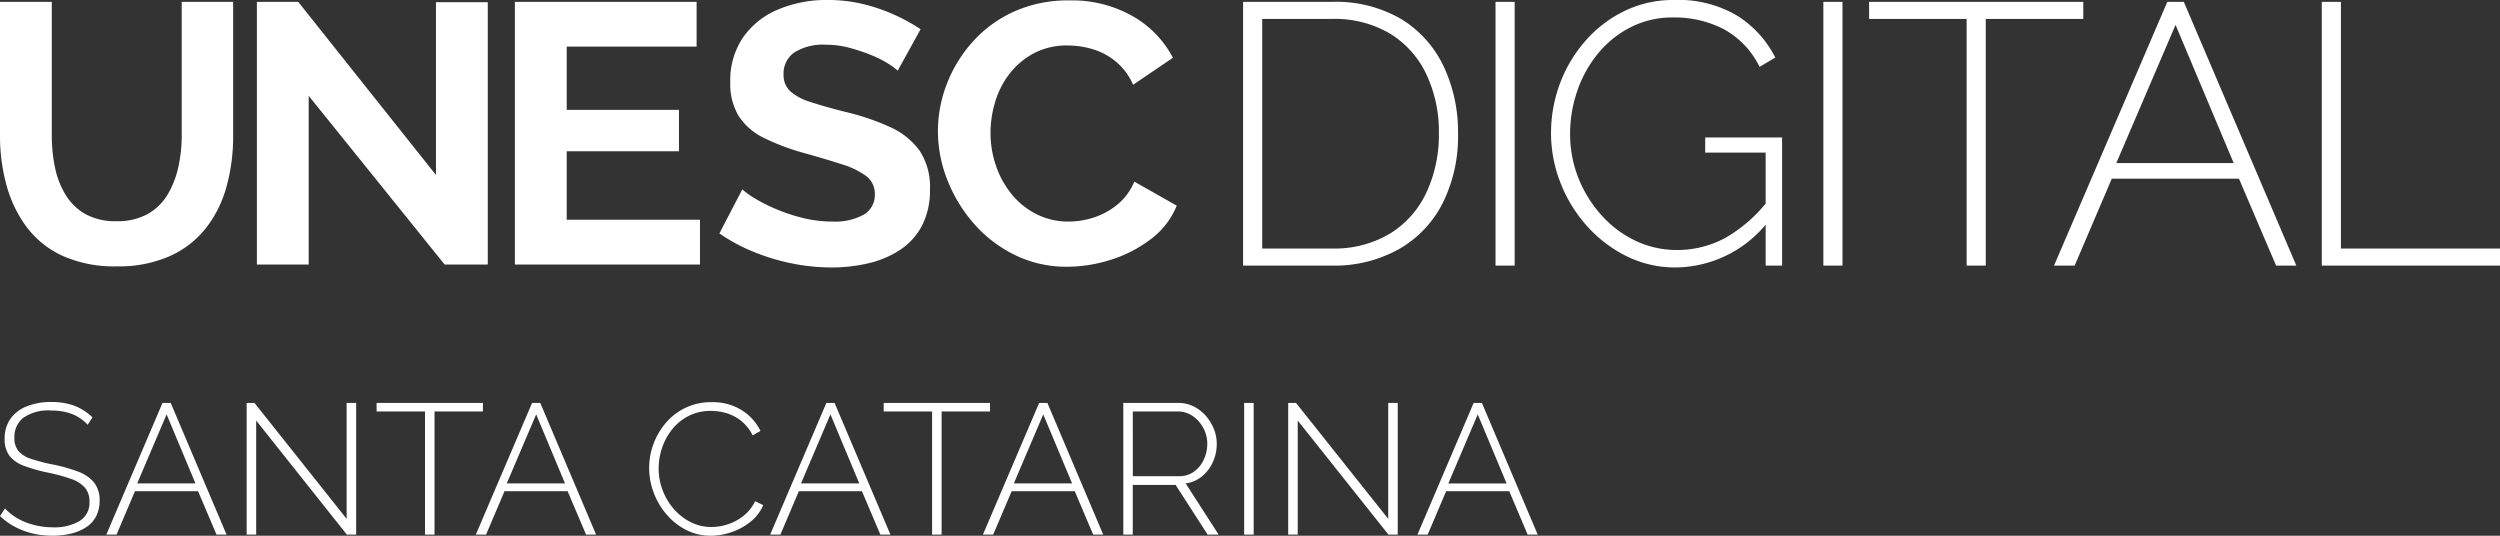
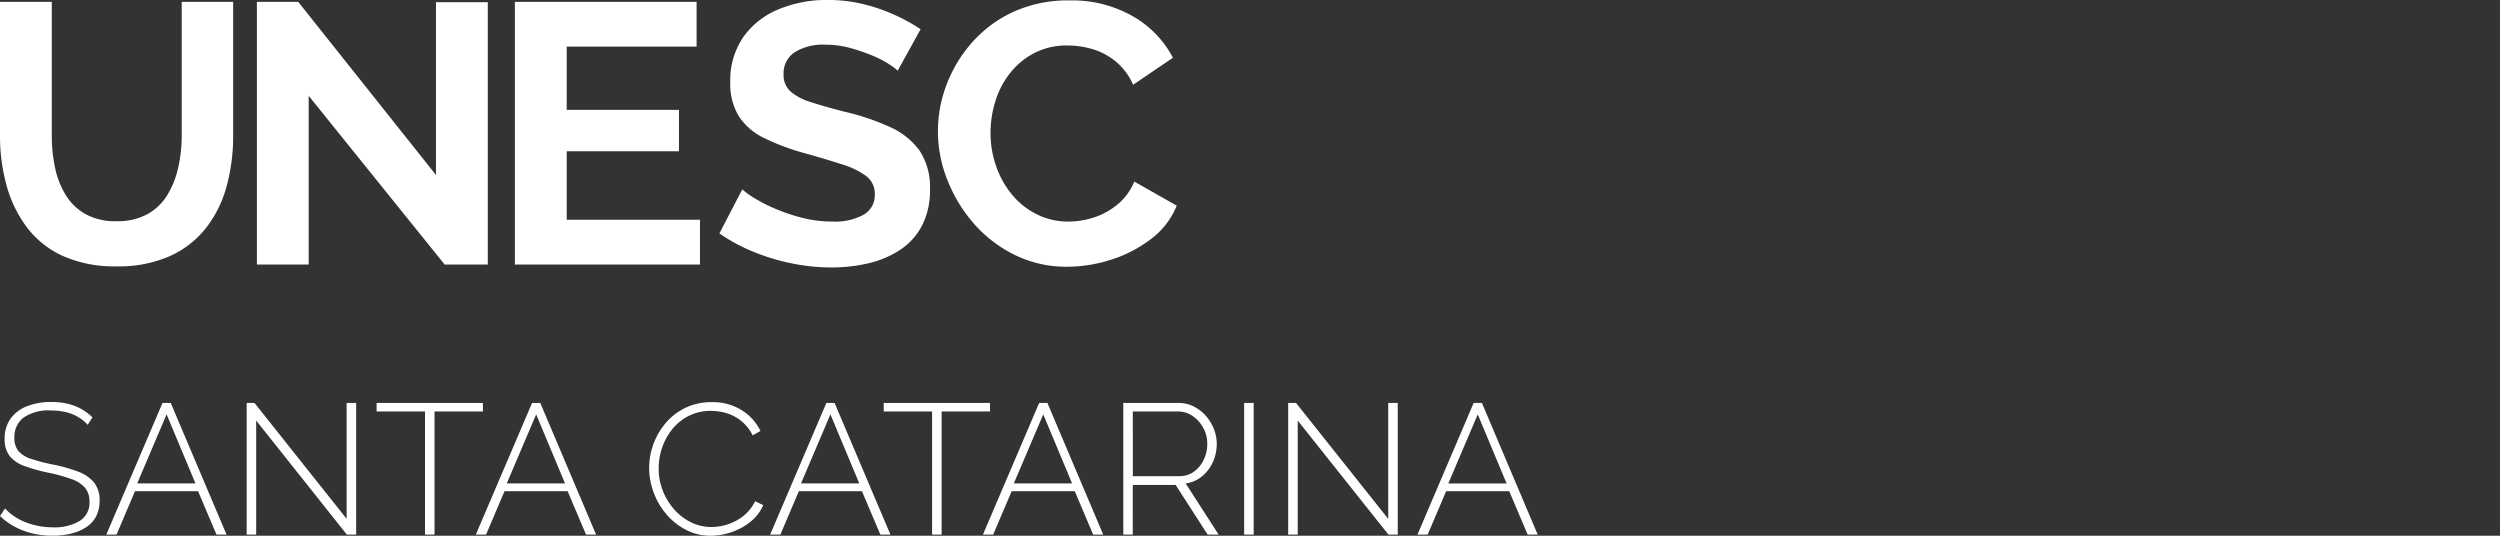
<svg xmlns="http://www.w3.org/2000/svg" width="210" height="45" viewBox="0 0 210 45">
  <rect x="0" y="0" width="210" height="45" fill="#333333" stroke="none" />
  <defs>
    <style>.a{fill:#fff;}</style>
  </defs>
  <g transform="translate(0 0)">
    <path class="a" d="M-33.943,2.353A10.617,10.617,0,0,1-38.5,1.467,7.868,7.868,0,0,1-41.527-.972,10.477,10.477,0,0,1-43.214-4.5a15.635,15.635,0,0,1-.536-4.117V-19.865H-39.4V-8.616a13.021,13.021,0,0,0,.268,2.657,7.16,7.16,0,0,0,.9,2.315A4.6,4.6,0,0,0-36.56-2.029a5.177,5.177,0,0,0,2.586.59,5.227,5.227,0,0,0,2.633-.606A4.558,4.558,0,0,0-29.67-3.676a7.673,7.673,0,0,0,.9-2.315,12.179,12.179,0,0,0,.284-2.626V-19.865h4.32V-8.616a15.861,15.861,0,0,1-.552,4.257,9.868,9.868,0,0,1-1.734,3.5A8.081,8.081,0,0,1-29.5,1.5,10.586,10.586,0,0,1-33.943,2.353ZM-17.82-11.972V2.2h-4.352V-19.865H-18.7L-7.129-5.322V-19.834h4.352V2.2H-6.4ZM15.048-1.563V2.2H-.5V-19.865H14.765v3.76H3.854v5.313h9.429v3.48H3.854v5.748Zm16.61-12.522a5.372,5.372,0,0,0-.8-.59,8.916,8.916,0,0,0-1.419-.715A15.4,15.4,0,0,0,27.622-16a7.584,7.584,0,0,0-1.987-.264,4.518,4.518,0,0,0-2.665.653,2.134,2.134,0,0,0-.9,1.833,1.858,1.858,0,0,0,.568,1.429,4.6,4.6,0,0,0,1.7.9q1.135.373,2.838.808a20.06,20.06,0,0,1,3.831,1.29A6.166,6.166,0,0,1,33.5-7.358a5.516,5.516,0,0,1,.867,3.247,6.431,6.431,0,0,1-.662,3.03A5.457,5.457,0,0,1,31.879.954,8.2,8.2,0,0,1,29.23,2.088a13.42,13.42,0,0,1-3.153.357A16.644,16.644,0,0,1,22.734,2.1a17.75,17.75,0,0,1-3.217-.979A14.825,14.825,0,0,1,16.679-.413l1.924-3.7a6.244,6.244,0,0,0,1.009.73,13.661,13.661,0,0,0,1.766.9,14.89,14.89,0,0,0,2.27.761,10.132,10.132,0,0,0,2.491.311A4.974,4.974,0,0,0,28.82-2a1.884,1.884,0,0,0,.915-1.678,1.852,1.852,0,0,0-.725-1.554,6.715,6.715,0,0,0-2.018-.979q-1.293-.419-3.059-.917A18.937,18.937,0,0,1,20.4-8.445a5.2,5.2,0,0,1-2.113-1.849,5.217,5.217,0,0,1-.694-2.8A6.426,6.426,0,0,1,18.682-16.9a6.767,6.767,0,0,1,2.948-2.33,10.44,10.44,0,0,1,4.131-.792,12.558,12.558,0,0,1,2.98.342,14.813,14.813,0,0,1,2.633.9,15.616,15.616,0,0,1,2.207,1.212Zm3.377,5.1a11.029,11.029,0,0,1,.741-3.962,11.467,11.467,0,0,1,2.16-3.542,10.41,10.41,0,0,1,3.469-2.548,11,11,0,0,1,4.667-.948,10.294,10.294,0,0,1,5.345,1.336,8.588,8.588,0,0,1,3.358,3.48L51.433-12.9a5.267,5.267,0,0,0-1.482-1.973A5.544,5.544,0,0,0,48-15.9a7.487,7.487,0,0,0-2.05-.3,5.941,5.941,0,0,0-2.854.653,6.34,6.34,0,0,0-2.034,1.709,7.223,7.223,0,0,0-1.214,2.362,8.987,8.987,0,0,0-.394,2.61,8.452,8.452,0,0,0,.473,2.812,7.646,7.646,0,0,0,1.34,2.393,6.4,6.4,0,0,0,2.081,1.647,5.883,5.883,0,0,0,2.665.606,6.93,6.93,0,0,0,2.113-.342,6.017,6.017,0,0,0,1.987-1.088,4.939,4.939,0,0,0,1.419-1.927l3.563,2.02a6.587,6.587,0,0,1-2.16,2.8,10.864,10.864,0,0,1-3.358,1.74,12.146,12.146,0,0,1-3.69.59A9.781,9.781,0,0,1,41.5,1.4a10.955,10.955,0,0,1-3.421-2.61,12.418,12.418,0,0,1-2.239-3.667A11.122,11.122,0,0,1,35.035-8.989Z" transform="translate(43.75 20.02)" />
-     <path class="a" d="M-45.794,2.29V-19.864h7.436a10.875,10.875,0,0,1,5.908,1.482,9.325,9.325,0,0,1,3.529,3.994,12.922,12.922,0,0,1,1.182,5.57,12.6,12.6,0,0,1-1.292,5.866A9.273,9.273,0,0,1-32.719.917a11.145,11.145,0,0,1-5.64,1.373ZM-29.347-8.818A11.261,11.261,0,0,0-30.4-13.78,8.014,8.014,0,0,0-33.459-17.2a9.172,9.172,0,0,0-4.9-1.232h-5.829V.854h5.829A9.053,9.053,0,0,0-33.412-.425,8.058,8.058,0,0,0-30.371-3.9,11.506,11.506,0,0,0-29.347-8.818ZM-24.59,2.29V-19.864h1.607V2.29Zm15.155.156a9.188,9.188,0,0,1-4.19-.967A11.018,11.018,0,0,1-16.965-1.1a11.829,11.829,0,0,1-2.19-3.619,11.371,11.371,0,0,1-.772-4.1,11.834,11.834,0,0,1,.756-4.2A11.511,11.511,0,0,1-17.028-16.6a10.365,10.365,0,0,1,3.277-2.5,9.3,9.3,0,0,1,4.127-.92,9.68,9.68,0,0,1,5.4,1.357,8.935,8.935,0,0,1,3.135,3.479l-1.323.78a7.154,7.154,0,0,0-3.009-3.167,8.987,8.987,0,0,0-4.238-.983,7.734,7.734,0,0,0-3.592.827,8.555,8.555,0,0,0-2.741,2.215,10.071,10.071,0,0,0-1.733,3.136,11,11,0,0,0-.6,3.588,9.977,9.977,0,0,0,.693,3.713A10.373,10.373,0,0,0-15.7-1.954,9.017,9.017,0,0,0-12.838.2a8.033,8.033,0,0,0,3.5.78,8.444,8.444,0,0,0,4.1-1.045A12.269,12.269,0,0,0-1.558-3.358v1.779A9.975,9.975,0,0,1-9.435,2.446ZM-1.9-7.2H-6.977V-8.475H-.518V2.29H-1.9ZM2.948,2.29V-19.864H4.554V2.29ZM24.782-18.429H16.59V2.29H14.983V-18.429H6.791v-1.435H24.782Zm7.058-1.435h1.386L42.678,2.29h-1.7l-3.119-7.3H27.176l-3.119,7.3H22.324ZM37.416-6.322,32.533-17.929,27.555-6.322Zm7.4,8.612V-19.864h1.607V.854H59.786V2.29Z" transform="translate(150.214 20.02)" />
  </g>
  <path class="a" d="M-50.315-8.094a3.341,3.341,0,0,0-.594-.522,3.508,3.508,0,0,0-.7-.374,4.233,4.233,0,0,0-.813-.226,5.358,5.358,0,0,0-.938-.078,3.7,3.7,0,0,0-2.369.615,2.043,2.043,0,0,0-.743,1.659A1.712,1.712,0,0,0-56.14-5.9a2.292,2.292,0,0,0,1.056.662,15.1,15.1,0,0,0,1.861.483,13.581,13.581,0,0,1,2.08.584,3.186,3.186,0,0,1,1.353.911,2.369,2.369,0,0,1,.477,1.558A2.8,2.8,0,0,1-49.6-.421a2.4,2.4,0,0,1-.813.911,4.028,4.028,0,0,1-1.259.545,6.5,6.5,0,0,1-1.618.187,7.039,7.039,0,0,1-1.642-.187A6.381,6.381,0,0,1-56.4.491,5.7,5.7,0,0,1-57.68-.429l.422-.639a4.3,4.3,0,0,0,.774.662,5.011,5.011,0,0,0,.938.491A6.3,6.3,0,0,0-54.459.4a6.07,6.07,0,0,0,1.2.117,4.127,4.127,0,0,0,2.275-.537,1.784,1.784,0,0,0,.821-1.6A1.792,1.792,0,0,0-50.534-2.8a2.666,2.666,0,0,0-1.157-.74,14.452,14.452,0,0,0-1.955-.537,13.751,13.751,0,0,1-1.994-.561,2.768,2.768,0,0,1-1.235-.841,2.266,2.266,0,0,1-.414-1.433A2.843,2.843,0,0,1-56.8-8.6a3.034,3.034,0,0,1,1.384-1.052,5.46,5.46,0,0,1,2.049-.358,6.035,6.035,0,0,1,1.337.14,4.354,4.354,0,0,1,1.142.428,4.621,4.621,0,0,1,.977.724Zm6.286-1.838h.688l4.691,11.062h-.844l-1.548-3.646h-5.3l-1.548,3.646h-.86Zm2.768,6.762-2.424-5.8-2.471,5.8Zm5.1-5.281V1.129h-.8V-9.932h.657l7.741,9.737V-9.932h.8V1.129h-.782Zm19.047-.763h-4.066V1.129h-.8V-9.215h-4.066v-.717h8.929Zm4.128-.717h.688L-7.608,1.129h-.844L-10-2.516h-5.3L-16.85,1.129h-.86Zm2.768,6.762-2.424-5.8-2.471,5.8Zm7.068-1.309A5.761,5.761,0,0,1-2.8-6.45,5.83,5.83,0,0,1-1.775-8.226,5.032,5.032,0,0,1-.125-9.511,4.965,4.965,0,0,1,2.1-9.994a4.565,4.565,0,0,1,2.533.678A4.279,4.279,0,0,1,6.2-7.58l-.657.374a3.627,3.627,0,0,0-.962-1.215,3.63,3.63,0,0,0-1.228-.647A4.6,4.6,0,0,0,2.04-9.262a4.04,4.04,0,0,0-1.869.421A4.22,4.22,0,0,0-1.212-7.72a5.047,5.047,0,0,0-.852,1.558,5.375,5.375,0,0,0-.289,1.729A5.069,5.069,0,0,0-2.01-2.571a5.244,5.244,0,0,0,.946,1.566A4.622,4.622,0,0,0,.344.086,3.826,3.826,0,0,0,2.087.491,4.415,4.415,0,0,0,3.456.265a4.251,4.251,0,0,0,1.306-.7,3.493,3.493,0,0,0,.985-1.239l.688.327A3.636,3.636,0,0,1,5.356.054a5.187,5.187,0,0,1-1.6.872,5.4,5.4,0,0,1-1.736.3A4.479,4.479,0,0,1-.055.732,5.373,5.373,0,0,1-1.7-.577,6.021,6.021,0,0,1-2.776-2.415,5.94,5.94,0,0,1-3.151-4.479ZM11.736-9.932h.688L17.115,1.129h-.844L14.723-2.516h-5.3L7.873,1.129h-.86ZM14.5-3.171l-2.424-5.8-2.471,5.8ZM25.481-9.215H21.416V1.129h-.8V-9.215H16.552v-.717h8.929Zm4.128-.717H30.3L34.989,1.129h-.844L32.6-2.516H27.3L25.747,1.129h-.86Zm2.768,6.762-2.424-5.8-2.471,5.8Zm4.3,4.3V-9.932h4.613a2.856,2.856,0,0,1,1.306.3,3.339,3.339,0,0,1,1.016.787,3.779,3.779,0,0,1,.672,1.1A3.336,3.336,0,0,1,44.528-6.5,3.658,3.658,0,0,1,44.2-4.962a3.324,3.324,0,0,1-.915,1.2,2.693,2.693,0,0,1-1.368.592l2.768,4.3h-.923l-2.69-4.175h-3.6V1.129Zm.8-4.908h3.894a2.059,2.059,0,0,0,1.251-.389,2.575,2.575,0,0,0,.821-1.013A3.107,3.107,0,0,0,43.731-6.5a2.734,2.734,0,0,0-.336-1.332,2.843,2.843,0,0,0-.891-1,2.144,2.144,0,0,0-1.243-.382H37.475Zm9.351,4.908V-9.932h.8V1.129Zm4.5-9.581V1.129h-.8V-9.932h.657L58.93-.195V-9.932h.8V1.129h-.782Zm14.778-1.48H66.8L71.487,1.129h-.844L69.095-2.516h-5.3L62.246,1.129h-.86Zm2.768,6.762-2.424-5.8-2.471,5.8Z" transform="translate(57.68 43.777)" />
</svg>